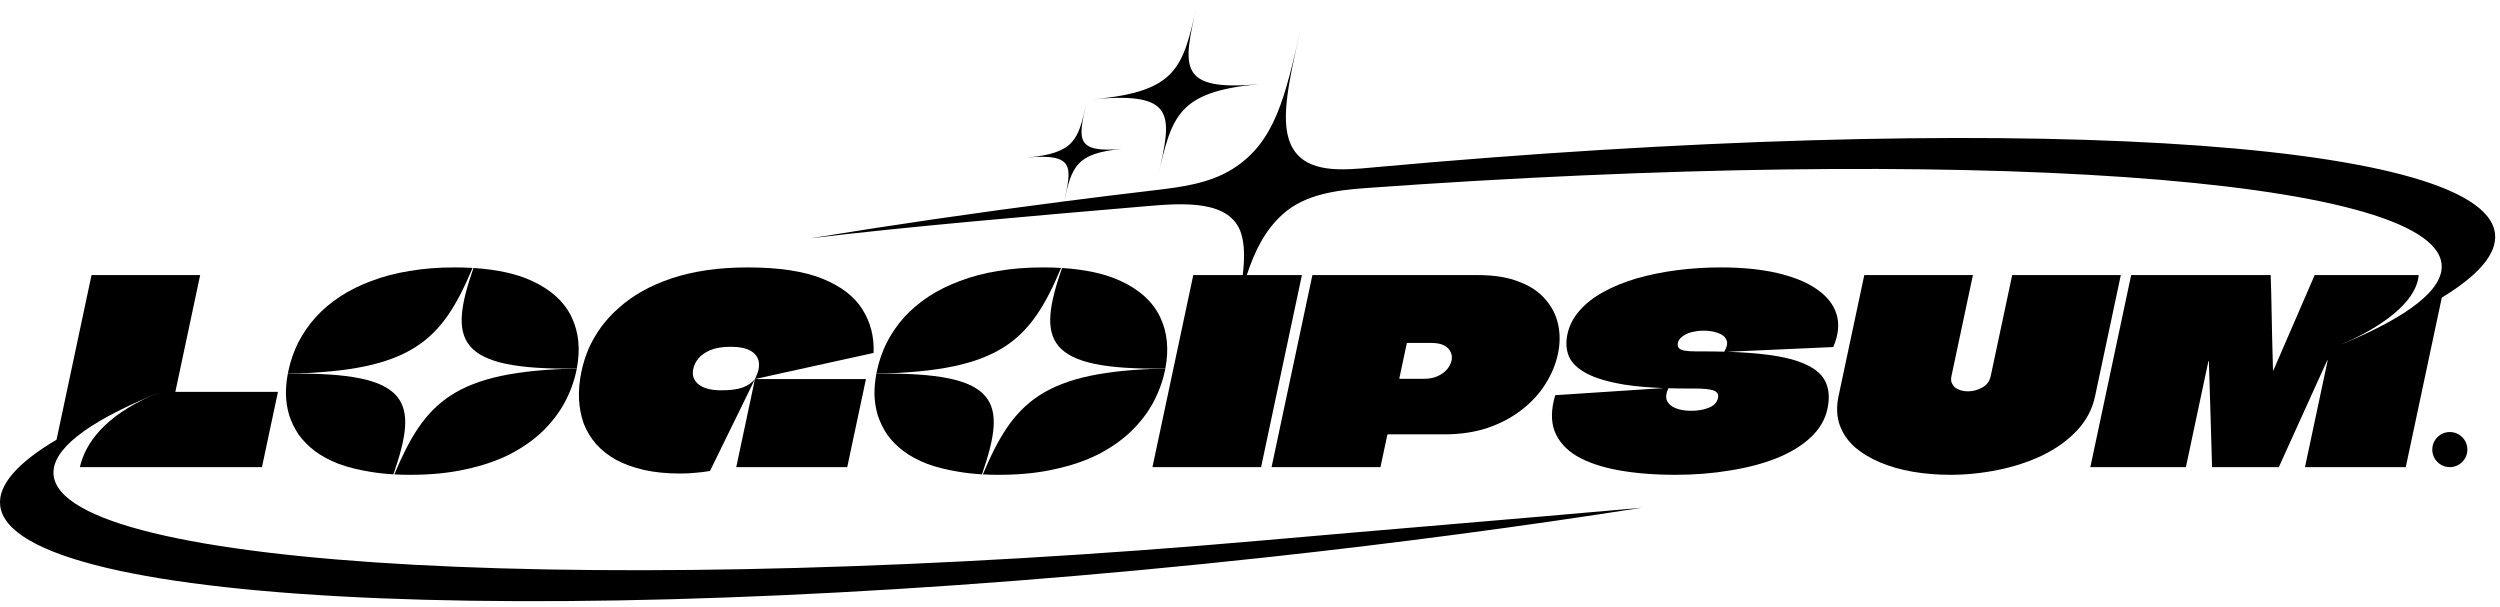
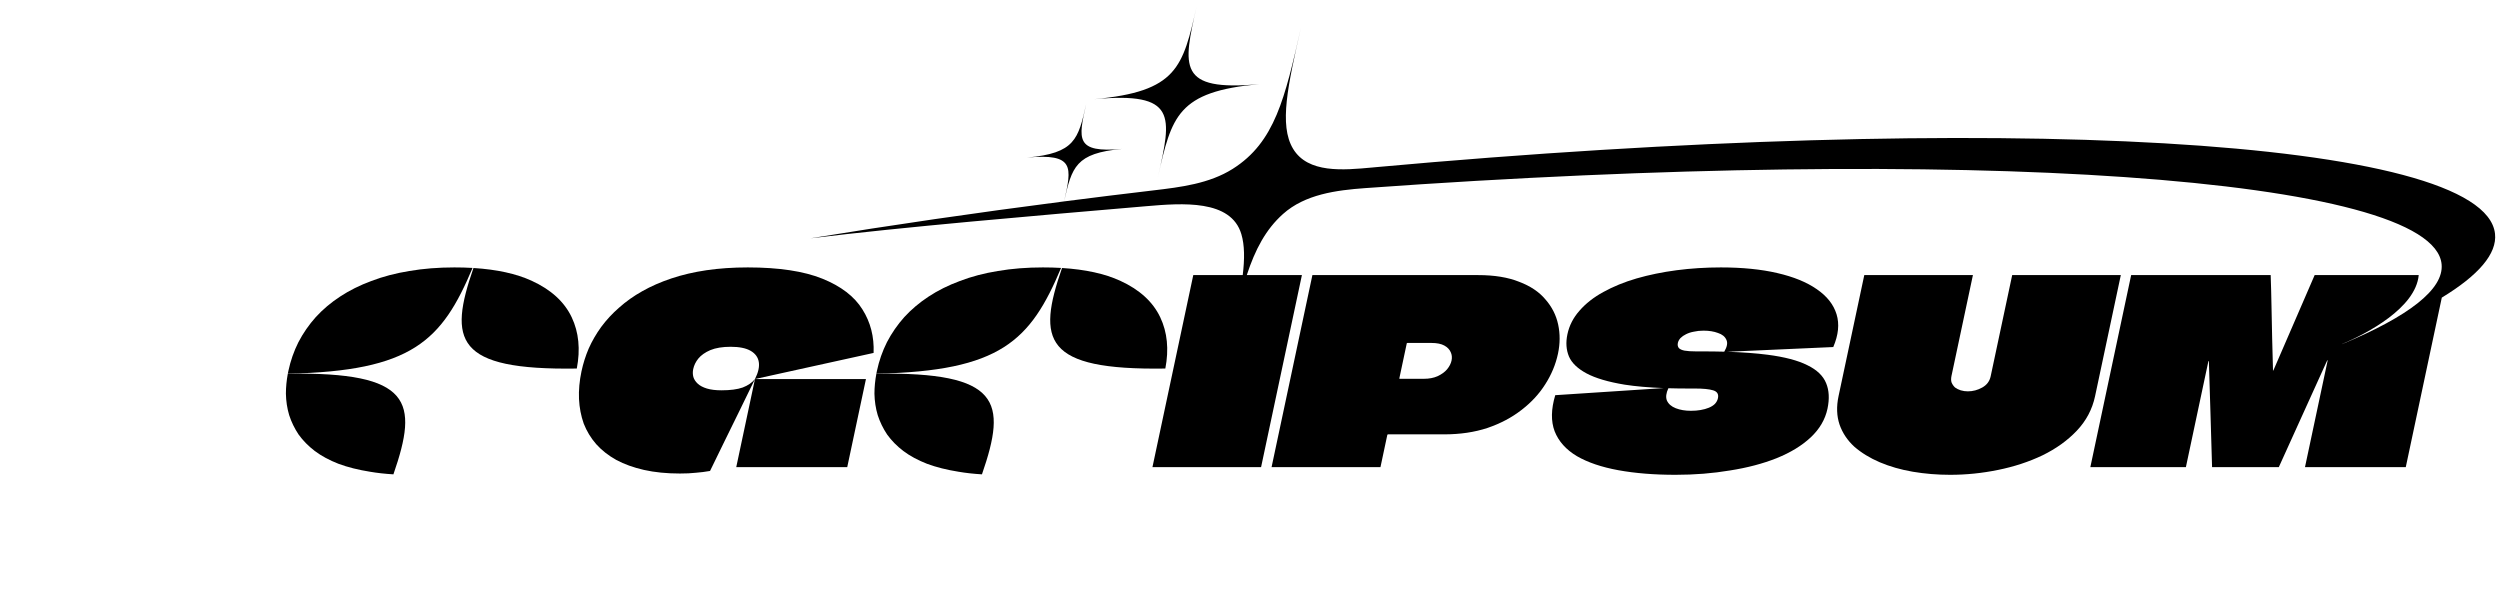
<svg xmlns="http://www.w3.org/2000/svg" width="210" height="51" viewBox="0 0 210 51" fill="none">
  <g clip-path="url(#clip0_5939_1680)">
    <path d="M100.527 0.5C99.356 5.658 98.893 7.694 91.905 8.331C98.893 7.694 98.431 9.731 97.26 14.889C98.424 9.761 98.893 7.694 105.772 7.068C98.893 7.694 99.363 5.628 100.527 0.5Z" fill="black" />
    <path d="M103.548 14.185C101.583 15.425 99.197 15.72 96.889 15.992C94.361 16.29 91.858 16.598 89.384 16.917C90.04 14.034 90.345 12.865 94.261 12.508C90.304 12.869 90.574 11.68 91.243 8.729C90.57 11.697 90.304 12.869 86.283 13.235C90.262 12.873 90.043 14.016 89.384 16.917C81.999 17.868 74.869 18.909 68.077 20.018C75.947 19.059 86.884 18.124 96.272 17.322C99.319 17.061 103.407 16.739 104.275 19.672C104.55 20.599 104.555 21.743 104.389 23.108H100.235L96.806 39.239H105.931L109.36 23.108H104.73C105.438 20.953 106.323 19.271 107.774 17.974C109.621 16.324 112.232 15.978 114.702 15.8C164.914 12.177 204.446 14.824 205.096 22.21C205.282 24.313 202.296 26.589 196.775 28.889V28.897L196.756 28.904V28.889C198.802 28.023 202.92 25.878 203.172 23.108H194.431L190.976 31.088C190.974 31.102 190.962 31.116 190.945 31.131H190.922L190.932 31.088C190.916 30.199 190.892 29.31 190.861 28.421C190.845 27.532 190.827 26.65 190.807 25.775C190.791 24.886 190.769 23.997 190.737 23.108H179.017L175.589 39.239H183.615L185.502 30.356L185.507 30.335H185.529C185.532 30.335 185.536 30.335 185.539 30.336C185.544 30.338 185.547 30.342 185.547 30.348C185.547 30.349 185.547 30.351 185.547 30.353L185.546 30.356C185.599 31.833 185.645 33.31 185.682 34.787C185.72 36.264 185.764 37.748 185.814 39.239H191.42L195.477 30.292L195.481 30.27H195.504C195.512 30.27 195.517 30.273 195.52 30.278C195.521 30.279 195.521 30.28 195.521 30.281V30.283C195.521 30.285 195.521 30.288 195.521 30.292L193.619 39.239H202.085L205.111 25C208.19 23.127 209.765 21.317 209.581 19.635C208.704 11.569 167.666 9.309 115.58 14.041C115.482 14.05 115.382 14.059 115.283 14.069L115.269 14.07C112.816 14.297 109.869 14.569 108.62 12.499C107.421 10.512 108.186 7.141 109.286 2.299C107.937 8.238 107.096 11.945 103.548 14.185Z" fill="black" />
    <path fill-rule="evenodd" clip-rule="evenodd" d="M69.079 23.409C67.513 22.778 65.425 22.463 62.816 22.463C61.57 22.463 60.41 22.542 59.335 22.7C58.276 22.857 57.296 23.087 56.397 23.388C55.497 23.689 54.681 24.047 53.947 24.463C53.232 24.864 52.584 25.323 52.006 25.84C51.43 26.341 50.926 26.886 50.493 27.474C50.078 28.048 49.73 28.65 49.449 29.281C49.186 29.897 48.985 30.535 48.844 31.195C48.674 31.998 48.604 32.772 48.636 33.518C48.672 34.249 48.804 34.937 49.033 35.582C49.28 36.213 49.627 36.787 50.075 37.303C50.537 37.819 51.102 38.264 51.77 38.636C52.442 38.995 53.218 39.275 54.099 39.475C54.994 39.676 55.999 39.776 57.113 39.776C57.626 39.776 58.07 39.755 58.446 39.712C58.833 39.683 59.232 39.633 59.643 39.561C60.057 38.715 60.473 37.862 60.891 37.002C61.326 36.127 61.752 35.26 62.169 34.4C62.288 34.154 62.407 33.91 62.526 33.666C62.636 33.439 62.747 33.212 62.857 32.986C63.044 32.603 63.231 32.221 63.417 31.84L61.845 39.239H71.168L72.74 31.84H63.417L73.382 29.646C73.437 28.284 73.125 27.066 72.444 25.99C71.767 24.9 70.645 24.04 69.079 23.409ZM63.417 31.84C63.177 32.141 62.834 32.378 62.387 32.55C61.943 32.708 61.347 32.786 60.599 32.786C60.116 32.786 59.709 32.736 59.378 32.636C59.048 32.535 58.791 32.399 58.608 32.227C58.424 32.055 58.303 31.869 58.243 31.668C58.186 31.453 58.182 31.231 58.23 31.001C58.297 30.686 58.441 30.392 58.66 30.119C58.897 29.833 59.233 29.596 59.668 29.41C60.118 29.223 60.688 29.13 61.377 29.13C62.109 29.13 62.672 29.245 63.062 29.474C63.453 29.704 63.68 30.019 63.741 30.421C63.802 30.822 63.694 31.295 63.417 31.84Z" fill="black" />
    <path d="M89.131 22.506C88.642 22.477 88.132 22.463 87.602 22.463C86.254 22.463 84.993 22.563 83.822 22.764C82.668 22.95 81.605 23.23 80.632 23.603C79.661 23.961 78.784 24.398 78 24.915C77.234 25.417 76.555 25.99 75.963 26.635C75.386 27.28 74.9 27.983 74.504 28.743C74.122 29.503 73.842 30.306 73.662 31.152C73.645 31.231 73.629 31.311 73.614 31.39C84.05 31.176 86.556 28.634 89.131 22.506Z" fill="black" />
    <path d="M73.615 31.391C73.509 31.955 73.455 32.514 73.453 33.067C73.466 33.698 73.558 34.3 73.729 34.873C73.915 35.447 74.18 35.992 74.525 36.508C74.887 37.01 75.339 37.469 75.881 37.885C76.438 38.3 77.102 38.659 77.873 38.96C78.648 39.247 79.531 39.469 80.524 39.627C81.133 39.731 81.787 39.804 82.484 39.845C84.607 33.721 84.032 31.232 73.615 31.391Z" fill="black" />
-     <path d="M82.561 39.849C82.99 39.873 83.436 39.885 83.899 39.885C85.644 39.885 87.209 39.727 88.595 39.412C89.993 39.111 91.227 38.688 92.295 38.143C93.367 37.584 94.281 36.939 95.037 36.207C95.797 35.462 96.406 34.666 96.864 33.82C97.325 32.96 97.654 32.071 97.849 31.153C97.862 31.088 97.876 31.023 97.888 30.958C87.62 31.17 85.124 33.747 82.561 39.849Z" fill="black" />
    <path d="M97.888 30.958C87.652 31.112 87.103 28.593 89.209 22.512C91.172 22.634 92.801 22.991 94.093 23.582C95.723 24.328 96.846 25.353 97.463 26.658C98.056 27.912 98.198 29.346 97.888 30.958Z" fill="black" />
    <path fill-rule="evenodd" clip-rule="evenodd" d="M145.089 29.549L153.994 29.152C154.43 28.134 154.523 27.216 154.271 26.399C154.02 25.581 153.466 24.879 152.609 24.291C151.766 23.703 150.66 23.252 149.29 22.936C147.936 22.621 146.356 22.463 144.554 22.463C143.279 22.463 142.038 22.542 140.831 22.7C139.64 22.857 138.521 23.087 137.475 23.388C136.444 23.689 135.513 24.069 134.683 24.528C133.869 24.972 133.201 25.495 132.678 26.098C132.156 26.686 131.819 27.345 131.663 28.076C131.516 28.765 131.56 29.388 131.793 29.948C132.029 30.492 132.523 30.965 133.273 31.367C134.023 31.768 135.091 32.084 136.479 32.313C137.398 32.455 138.486 32.55 139.745 32.599L130.641 33.195C130.289 34.371 130.271 35.382 130.59 36.228C130.924 37.074 131.545 37.769 132.455 38.314C133.369 38.844 134.531 39.239 135.941 39.497C137.353 39.755 138.953 39.884 140.741 39.884C142.354 39.884 143.881 39.762 145.326 39.518C146.783 39.289 148.086 38.945 149.24 38.486C150.41 38.013 151.361 37.432 152.095 36.744C152.845 36.041 153.316 35.238 153.508 34.335C153.685 33.503 153.646 32.786 153.394 32.184C153.144 31.568 152.62 31.066 151.823 30.679C151.029 30.277 149.911 29.983 148.47 29.797C147.511 29.673 146.384 29.59 145.089 29.549ZM144.838 29.541C144.261 29.525 143.651 29.517 143.01 29.517H142.461C142.065 29.517 141.748 29.496 141.506 29.453C141.281 29.41 141.121 29.338 141.025 29.238C140.933 29.123 140.904 28.98 140.94 28.808C140.971 28.664 141.044 28.528 141.159 28.399C141.289 28.27 141.444 28.162 141.624 28.076C141.821 27.976 142.041 27.904 142.285 27.861C142.531 27.804 142.801 27.775 143.095 27.775C143.564 27.775 143.968 27.84 144.308 27.969C144.664 28.084 144.901 28.277 145.019 28.549C145.139 28.804 145.078 29.134 144.838 29.541ZM140.143 32.612C139.951 33.024 139.91 33.369 140.021 33.647C140.151 33.934 140.399 34.149 140.764 34.292C141.13 34.435 141.554 34.507 142.038 34.507C142.331 34.507 142.599 34.486 142.843 34.443C143.101 34.4 143.335 34.335 143.544 34.249C143.753 34.163 143.923 34.055 144.053 33.926C144.185 33.783 144.27 33.625 144.306 33.453C144.38 33.109 144.244 32.887 143.899 32.786C143.569 32.686 143.059 32.636 142.37 32.636H141.82C141.233 32.636 140.674 32.628 140.143 32.612Z" fill="black" />
    <path d="M165.725 23.108H156.6L154.437 33.281C154.252 34.156 154.281 34.952 154.524 35.669C154.771 36.371 155.182 36.988 155.759 37.518C156.352 38.035 157.065 38.472 157.899 38.83C158.745 39.189 159.671 39.454 160.675 39.626C161.694 39.798 162.739 39.884 163.809 39.884C165.157 39.884 166.499 39.748 167.831 39.475C169.179 39.203 170.424 38.794 171.566 38.25C172.711 37.69 173.671 37.002 174.446 36.185C175.237 35.353 175.751 34.385 175.986 33.281L178.149 23.108H169.024L167.217 31.604C167.13 32.02 166.894 32.335 166.511 32.55C166.129 32.765 165.724 32.873 165.299 32.873C165.094 32.873 164.895 32.844 164.701 32.787C164.524 32.729 164.364 32.651 164.224 32.55C164.102 32.435 164.006 32.299 163.937 32.142C163.882 31.984 163.879 31.797 163.924 31.582L165.725 23.108Z" fill="black" />
    <path fill-rule="evenodd" clip-rule="evenodd" d="M124.159 23.108C125.522 23.108 126.671 23.295 127.602 23.668C128.552 24.026 129.29 24.521 129.816 25.152C130.358 25.768 130.716 26.471 130.885 27.259C131.055 28.048 131.05 28.865 130.87 29.711C130.677 30.614 130.318 31.475 129.793 32.292C129.286 33.095 128.62 33.812 127.797 34.443C126.988 35.074 126.038 35.575 124.948 35.948C123.861 36.307 122.65 36.486 121.316 36.486H116.589L116.562 36.508H116.54L116.535 36.529L115.959 39.239H106.812L110.241 23.108H124.159ZM119.603 31.819C120.043 31.819 120.425 31.747 120.749 31.604C121.09 31.446 121.358 31.253 121.554 31.023C121.752 30.779 121.877 30.536 121.929 30.292C121.984 30.034 121.961 29.797 121.86 29.582C121.762 29.353 121.582 29.166 121.319 29.023C121.057 28.88 120.698 28.808 120.244 28.808H118.221C118.206 28.808 118.19 28.815 118.172 28.829L118.167 28.851L117.541 31.797C117.556 31.797 117.562 31.805 117.559 31.819H119.603Z" fill="black" />
-     <path fill-rule="evenodd" clip-rule="evenodd" d="M14.729 32.916L14.738 32.873L16.813 23.108H7.688L4.75 36.932C1.497 38.861 -0.174 40.726 0.014 42.455C0.962 51.157 48.643 53.102 106.514 46.801C117.478 45.607 128.022 44.202 137.905 42.651C132.667 43.12 127.087 43.594 121.368 44.08L121.361 44.08L121.351 44.081L121.344 44.081L121.336 44.082L121.321 44.084C116.297 44.51 111.165 44.946 106.062 45.396C50.669 50.275 5.198 47.806 4.5 39.881C4.315 37.79 7.266 35.528 12.727 33.241C8.836 34.954 7.175 37.194 6.709 39.239H22.004L23.348 32.916H14.729ZM12.455 33.326C12.367 33.361 12.279 33.395 12.192 33.431C12.511 33.305 12.835 33.18 13.166 33.055C13.217 33.033 13.27 33.012 13.322 32.991C13.173 33.047 13.026 33.103 12.88 33.159C12.804 33.189 12.728 33.218 12.652 33.248C12.586 33.274 12.52 33.3 12.455 33.326Z" fill="black" />
    <path d="M39.695 22.506C39.206 22.477 38.696 22.463 38.166 22.463C36.817 22.463 35.557 22.563 34.386 22.764C33.232 22.95 32.169 23.23 31.195 23.603C30.225 23.961 29.348 24.398 28.564 24.915C27.797 25.417 27.118 25.99 26.527 26.635C25.95 27.28 25.463 27.983 25.067 28.743C24.686 29.503 24.405 30.306 24.225 31.152C24.217 31.193 24.208 31.234 24.2 31.275C24.192 31.313 24.185 31.352 24.178 31.39C34.614 31.176 37.119 28.634 39.695 22.506Z" fill="black" />
    <path d="M24.177 31.391C24.071 31.955 24.017 32.514 24.016 33.067C24.028 33.698 24.12 34.3 24.291 34.873C24.477 35.447 24.742 35.992 25.087 36.508C25.45 37.01 25.902 37.469 26.444 37.885C27 38.3 27.664 38.659 28.436 38.96C29.21 39.247 30.094 39.469 31.087 39.627C31.696 39.731 32.349 39.804 33.047 39.845C35.169 33.721 34.595 31.232 24.177 31.391Z" fill="black" />
-     <path d="M33.124 39.849C33.554 39.873 34 39.885 34.463 39.885C36.207 39.885 37.773 39.727 39.159 39.412C40.557 39.111 41.79 38.688 42.859 38.143C43.93 37.584 44.844 36.939 45.601 36.207C46.36 35.462 46.969 34.666 47.428 33.82C47.889 32.96 48.217 32.071 48.412 31.153C48.426 31.088 48.439 31.023 48.452 30.958C38.184 31.17 35.687 33.747 33.124 39.849Z" fill="black" />
    <path d="M48.451 30.958C38.215 31.112 37.665 28.593 39.771 22.512C41.735 22.634 43.363 22.991 44.656 23.582C46.286 24.328 47.409 25.353 48.026 26.658C48.619 27.912 48.76 29.346 48.451 30.958Z" fill="black" />
-     <path d="M205.785 39.239C206.599 39.239 207.259 38.579 207.259 37.765C207.259 36.951 206.599 36.291 205.785 36.291C204.97 36.291 204.312 36.951 204.312 37.765C204.312 38.579 204.97 39.239 205.785 39.239Z" fill="black" />
  </g>
  <defs>
    <clipPath id="clip0_5939_1680">
      <rect width="210" height="50" fill="white" transform="translate(0 0.5)" />
    </clipPath>
  </defs>
</svg>